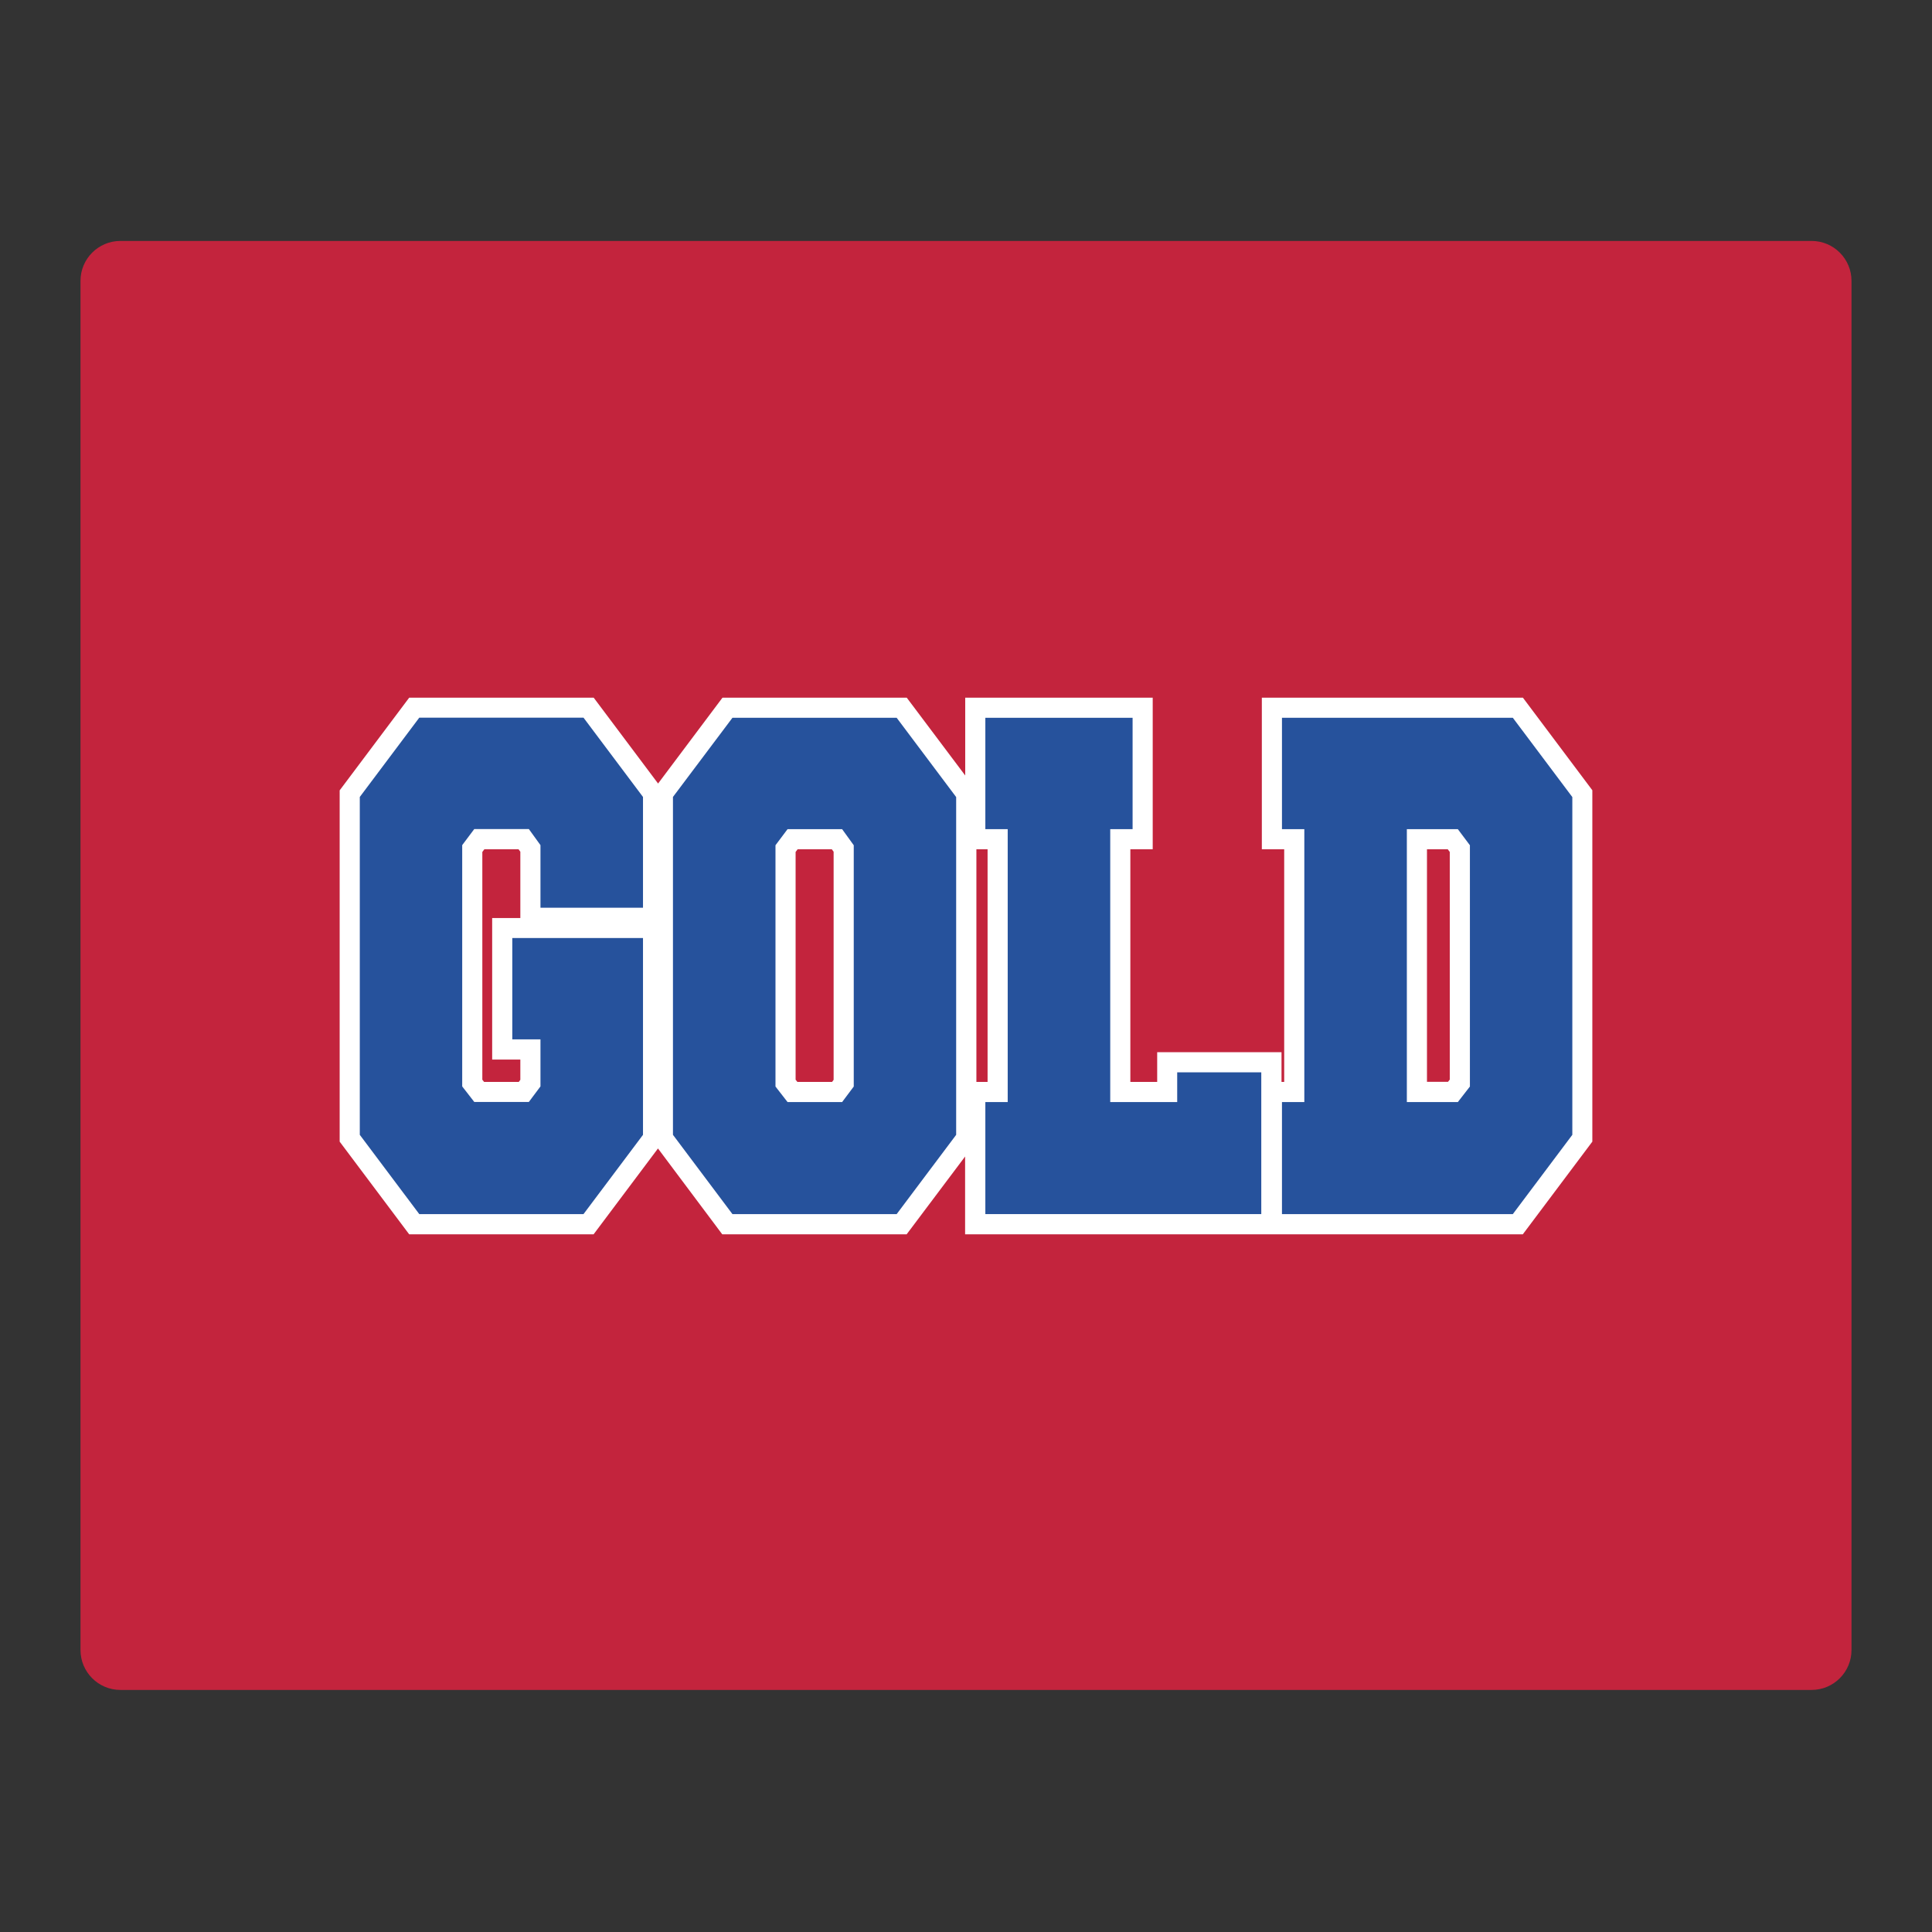
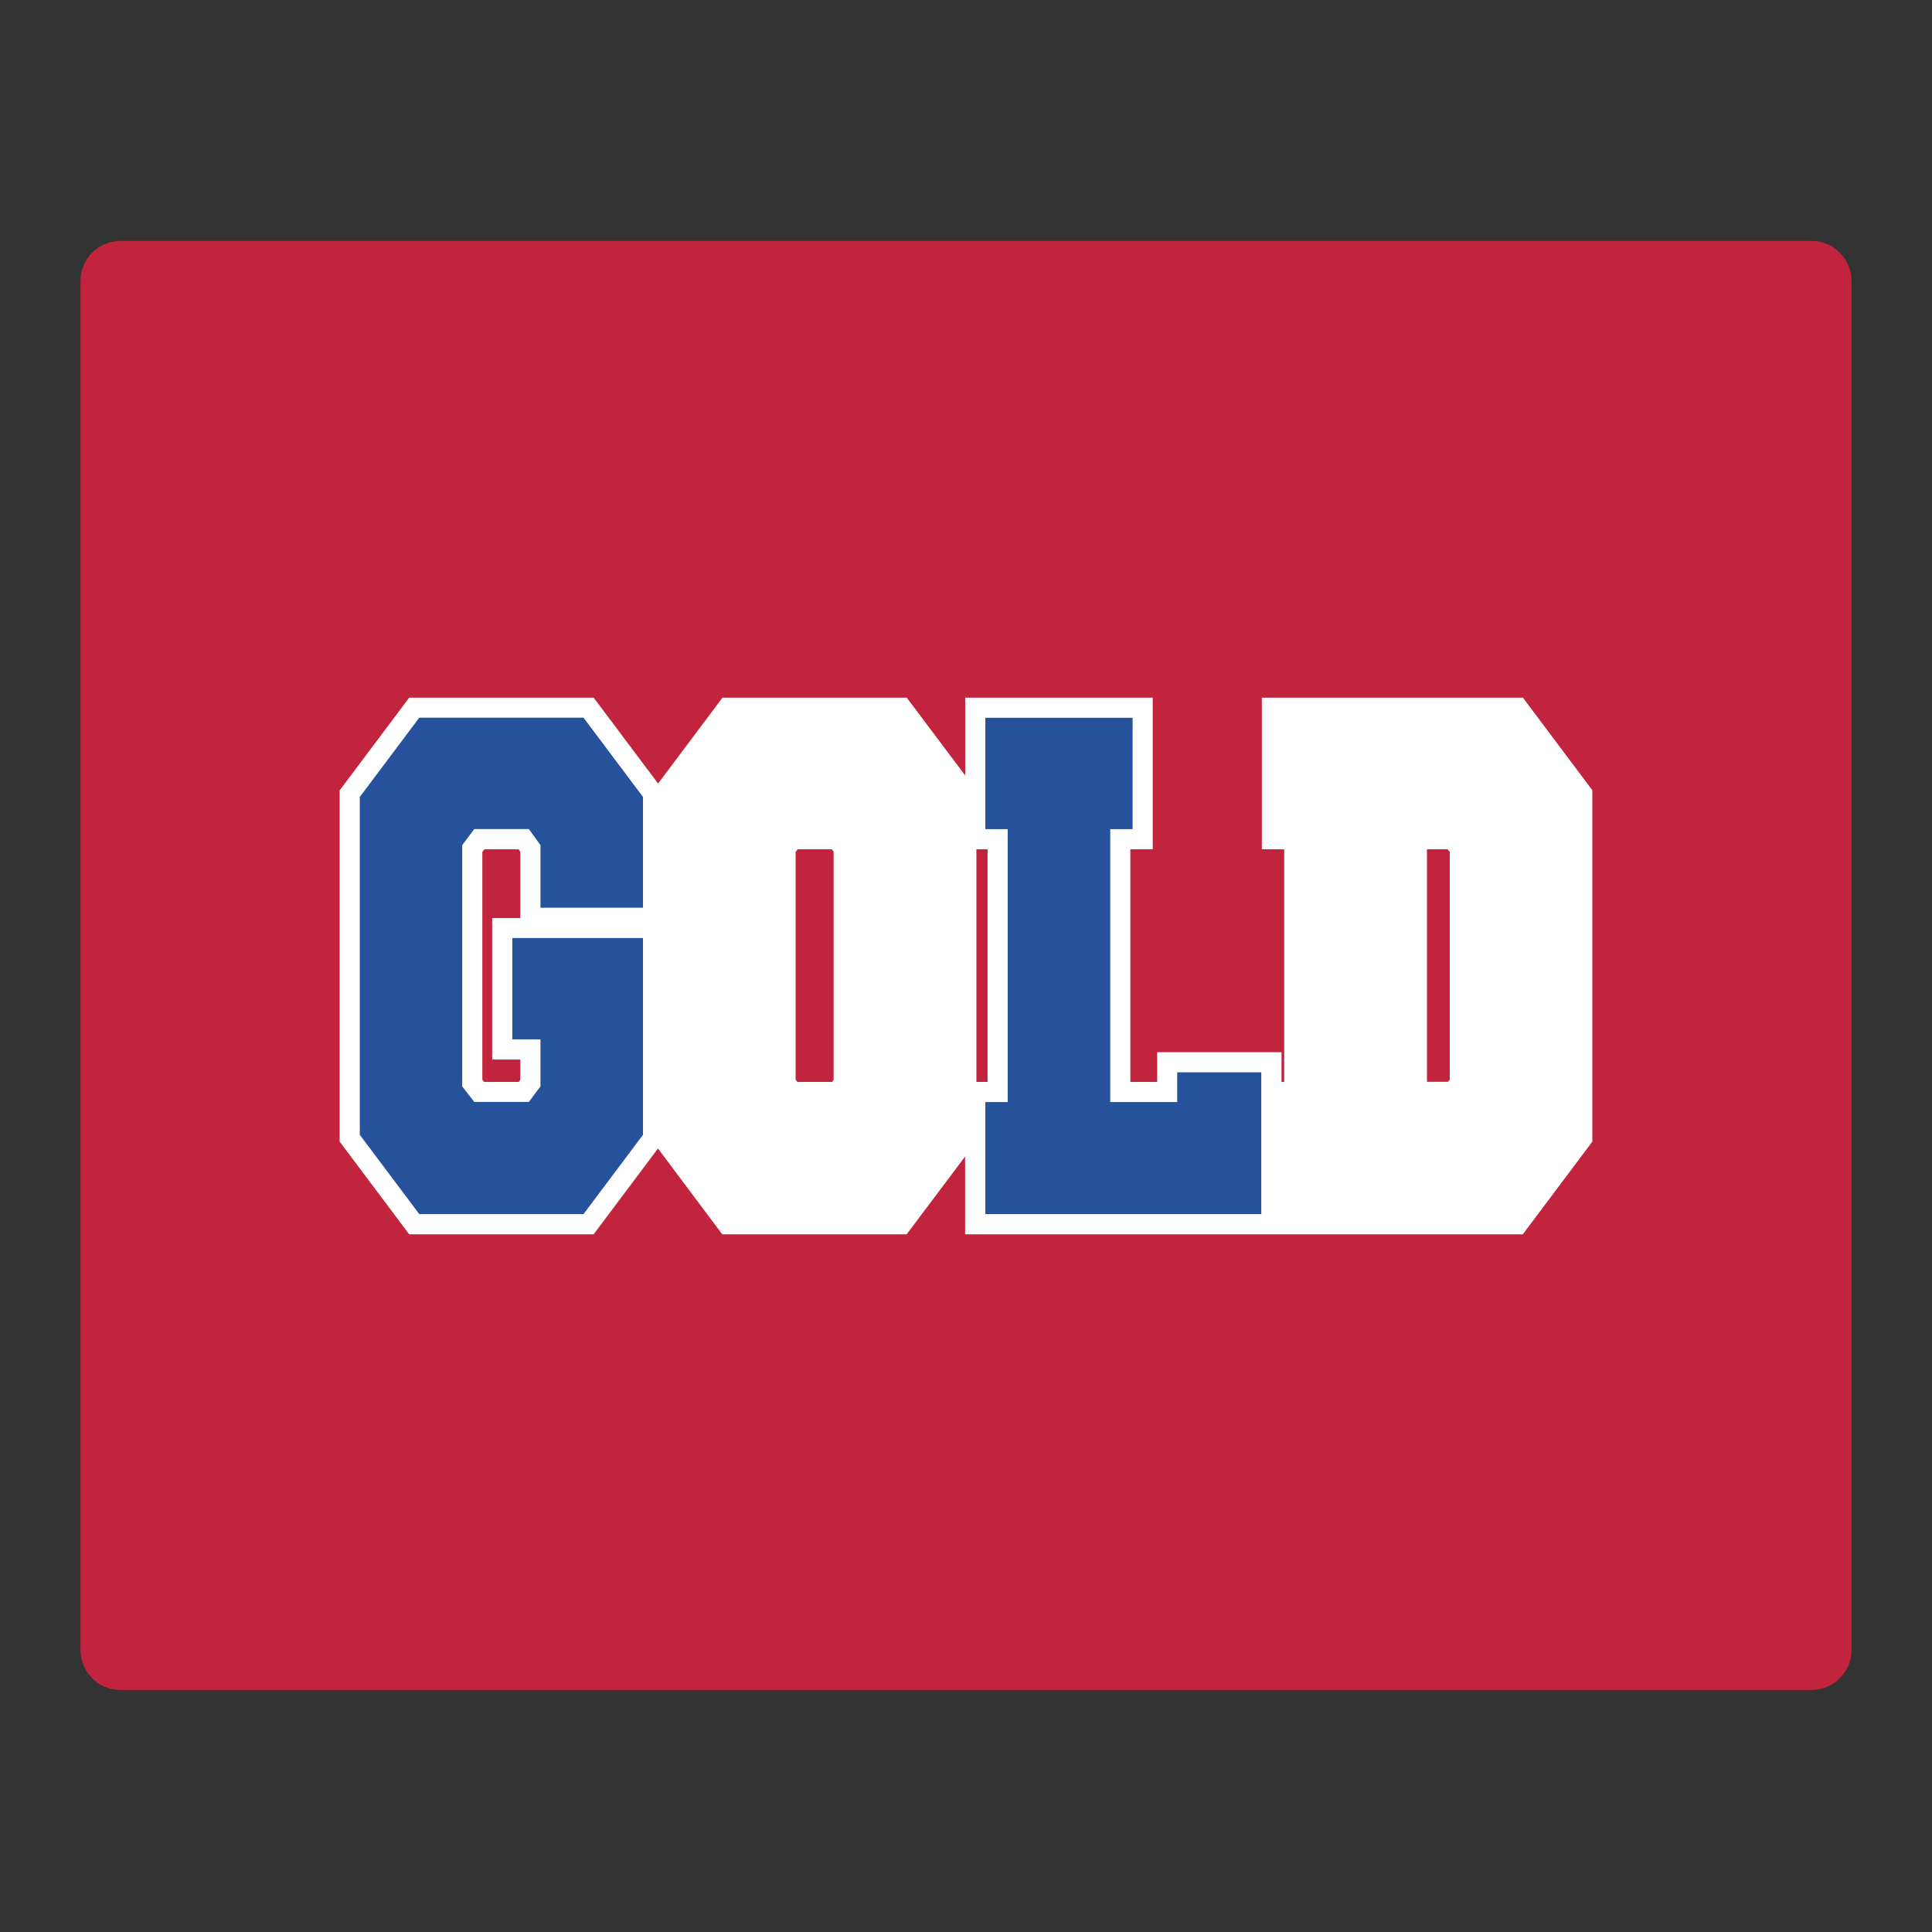
<svg xmlns="http://www.w3.org/2000/svg" id="Layer_1" data-name="Layer 1" width="24in" height="24in" version="1.1" viewBox="0 0 1728 1728">
  <rect x="0" y="0" width="1728" height="1728" fill="#333333" stroke="none" />
  <defs>
    <style>
      .cls-1 {
        fill: #26529c;
      }

      .cls-1, .cls-2, .cls-3 {
        stroke-width: 0px;
      }

      .cls-2 {
        fill: #fff;
      }

      .cls-3 {
        fill: #c3243d;
      }
    </style>
  </defs>
  <path class="cls-3" d="M1620.3,215.5H107.7c-19.7,0-35.7,16-35.7,35.7v1224.6c0,19.7,16,35.7,35.7,35.7h1512.6c19.7,0,35.7-16,35.7-35.7V251.2c0-19.7-16-35.7-35.7-35.7h0Z" />
  <path class="cls-2" d="M1362.1,624h-233.5v135.6h20v208.1h-2.4v-26.6h-111.2v26.6h-24v-208.1h20v-135.6h-167.7v69.6l-52.3-69.6h-164.8l-57.6,76.8-57.6-76.8h-165l-62.2,82.9v314.2l62.2,82.9h164.9l57.6-76.8,57.5,76.8h164.9l52.3-69.6v69.6h498.8l62.2-82.9v-314.3l-62.1-82.8ZM465.4,821.1h-25.2v126.6h25.2v18.1l-1.4,1.9h-31l-1.6-2v-203.7l1.8-2.4h30.6l1.6,2.2v59.3h0ZM745.6,965.8l-1.4,1.9h-31l-1.6-2v-203.7l1.8-2.4h30.6l1.6,2.2v204h0ZM883.3,967.7h-10v-208.1h10v208.1h0ZM1296.7,965.6l-1.6,2h-18.8v-208h18.6l1.8,2.4v203.6Z" />
  <g>
    <path class="cls-1" d="M575.1,1015l-53.2,70.9h-146.9l-53.2-70.9v-302.2l53.2-70.9h146.9l53.2,70.9v99.1h-91.7v-56l-10.4-14.4h-48.8l-10.8,14.4v215.8l10.8,13.9h48.8l10.4-13.9v-42.1h-25.2v-90.6h116.9v176Z" />
-     <path class="cls-1" d="M655.1,642h146.9l53.2,70.9v302.1l-53.2,70.9h-146.9l-53.2-70.9v-302.2l53.2-70.8ZM753.2,741.6h-48.8l-10.8,14.4v215.8l10.8,13.9h48.8l10.4-13.9v-215.8l-10.4-14.4Z" />
    <path class="cls-1" d="M992.9,985.7h60v-26.6h75.2v126.8h-246.8v-100.2h20v-244.1h-20v-99.6h131.7v99.6h-20v244.1h0Z" />
-     <path class="cls-1" d="M1353.1,642l53.2,70.9v302.1l-53.2,70.9h-206.5v-100.2h20v-244.1h-20v-99.6h206.5ZM1303.9,985.7l10.8-13.9v-215.8l-10.8-14.4h-45.6v244.1h45.6Z" />
  </g>
</svg>